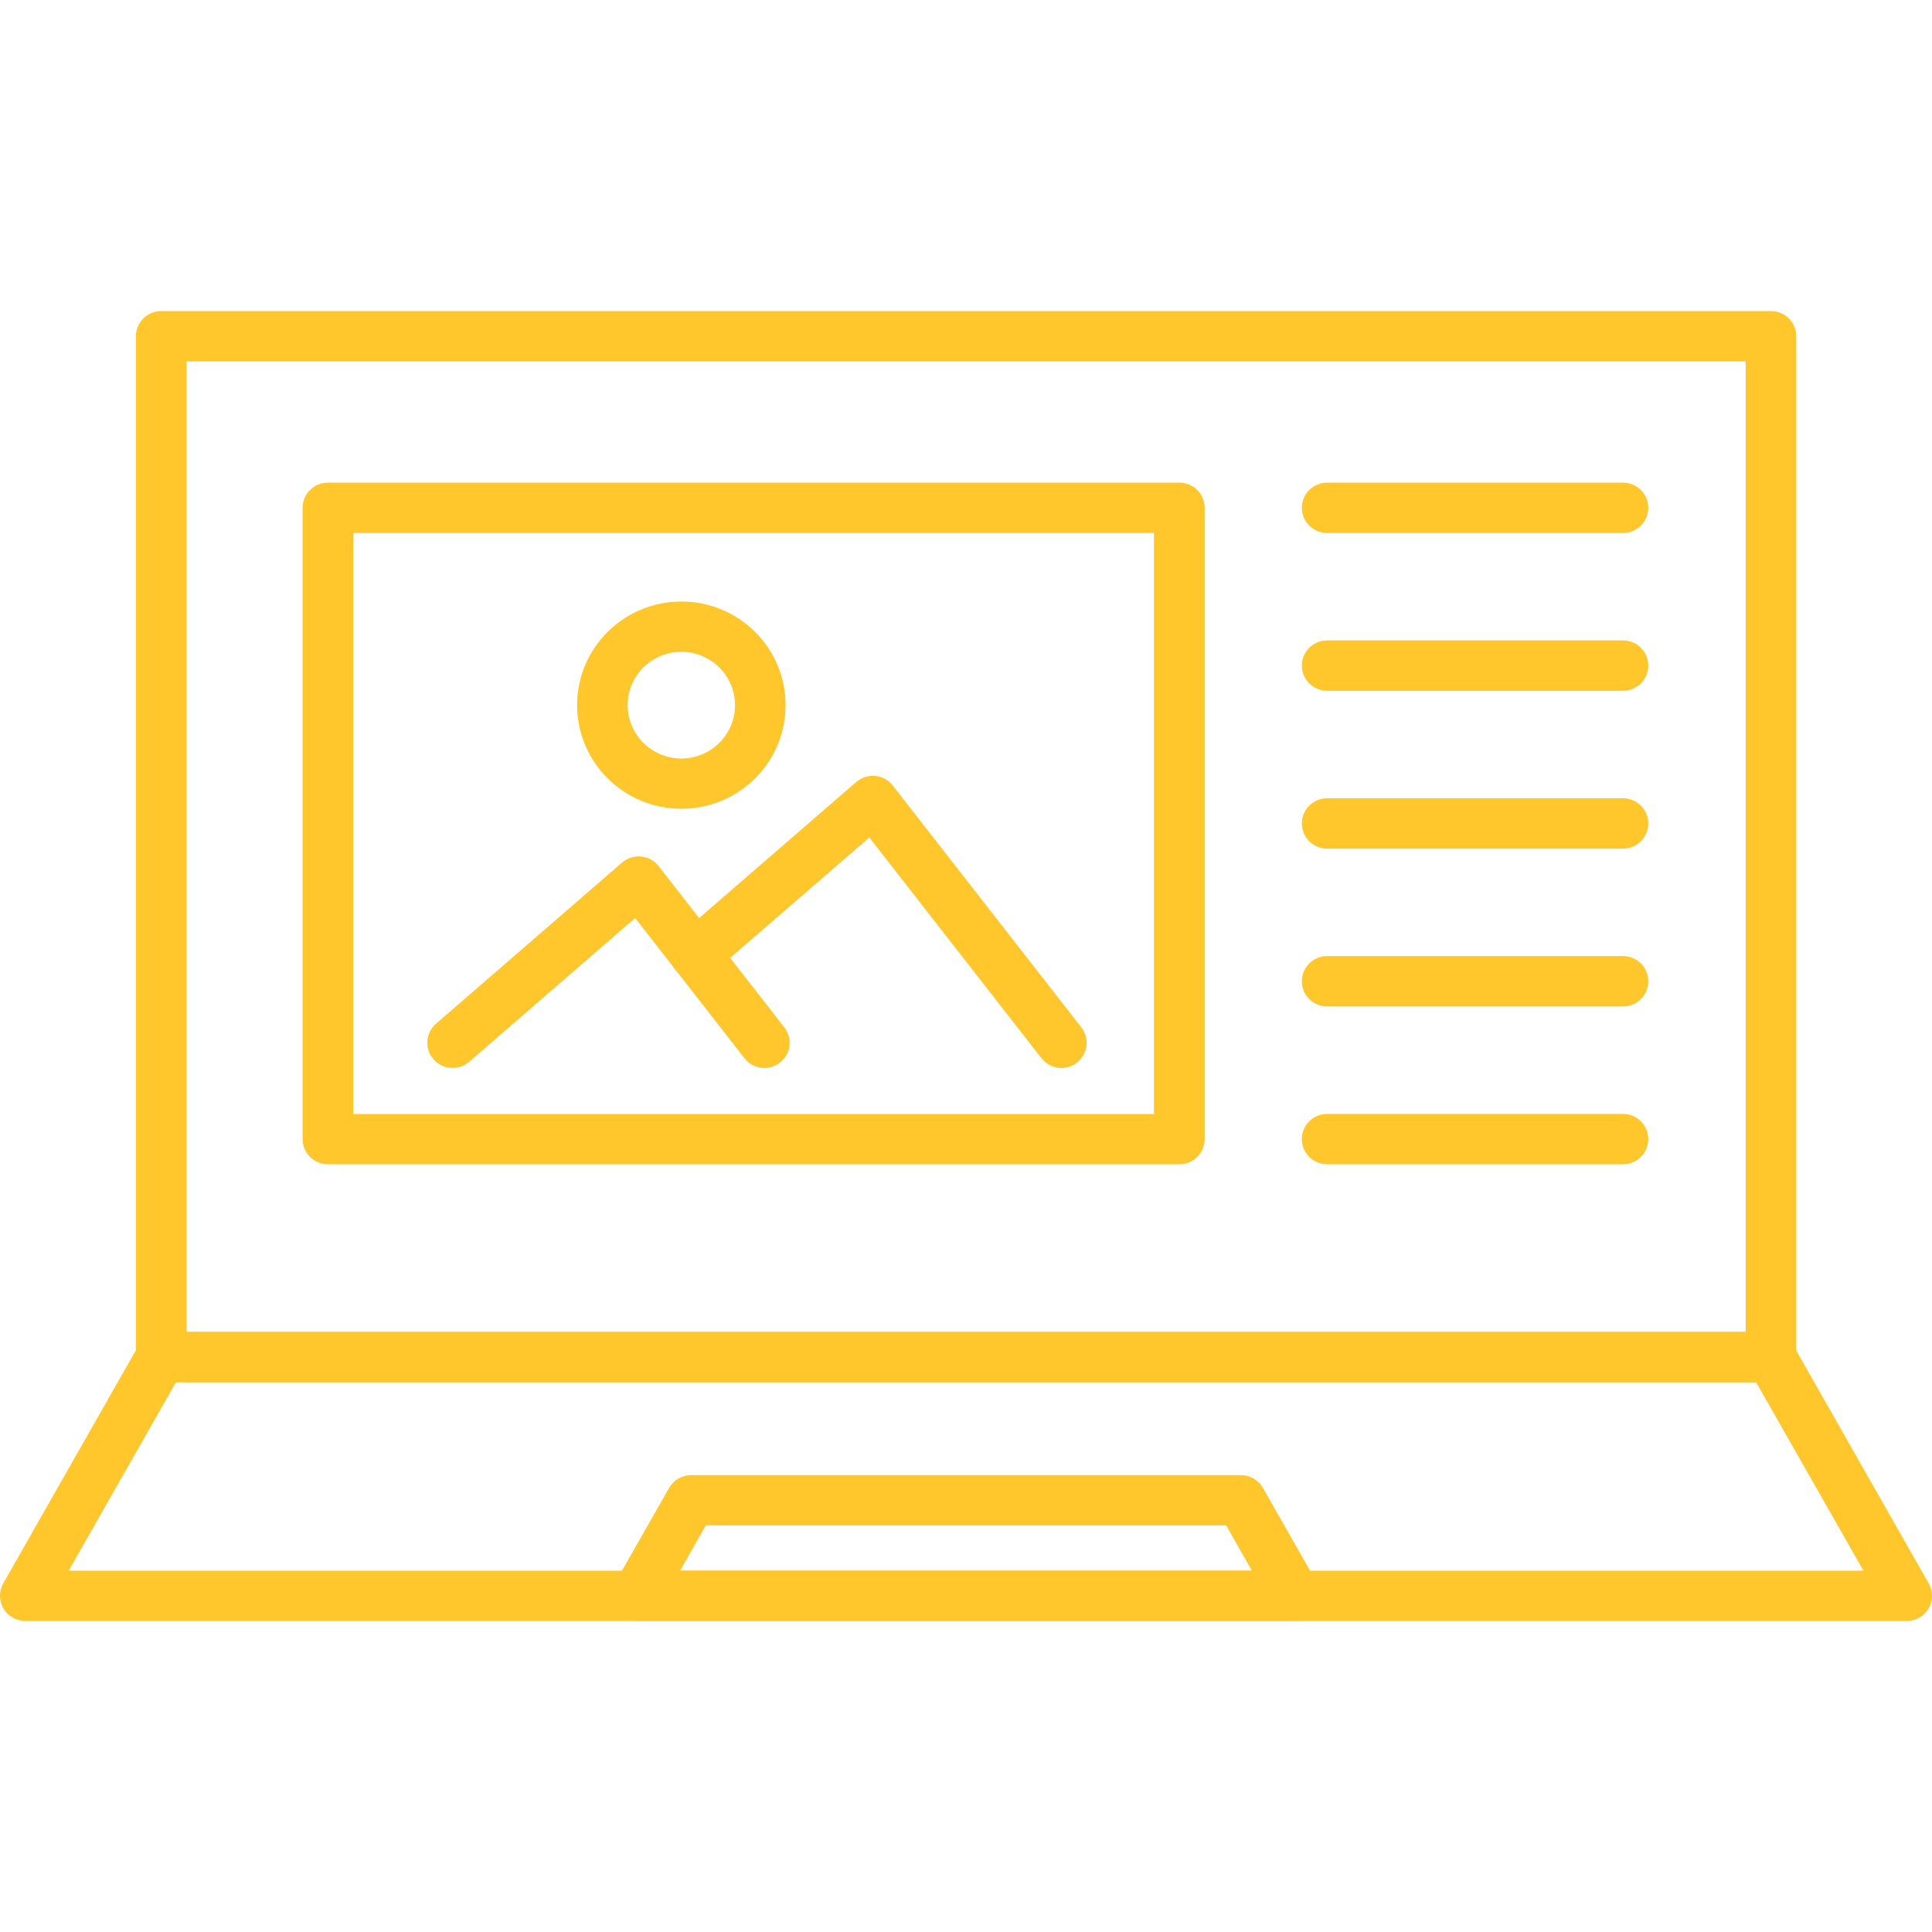
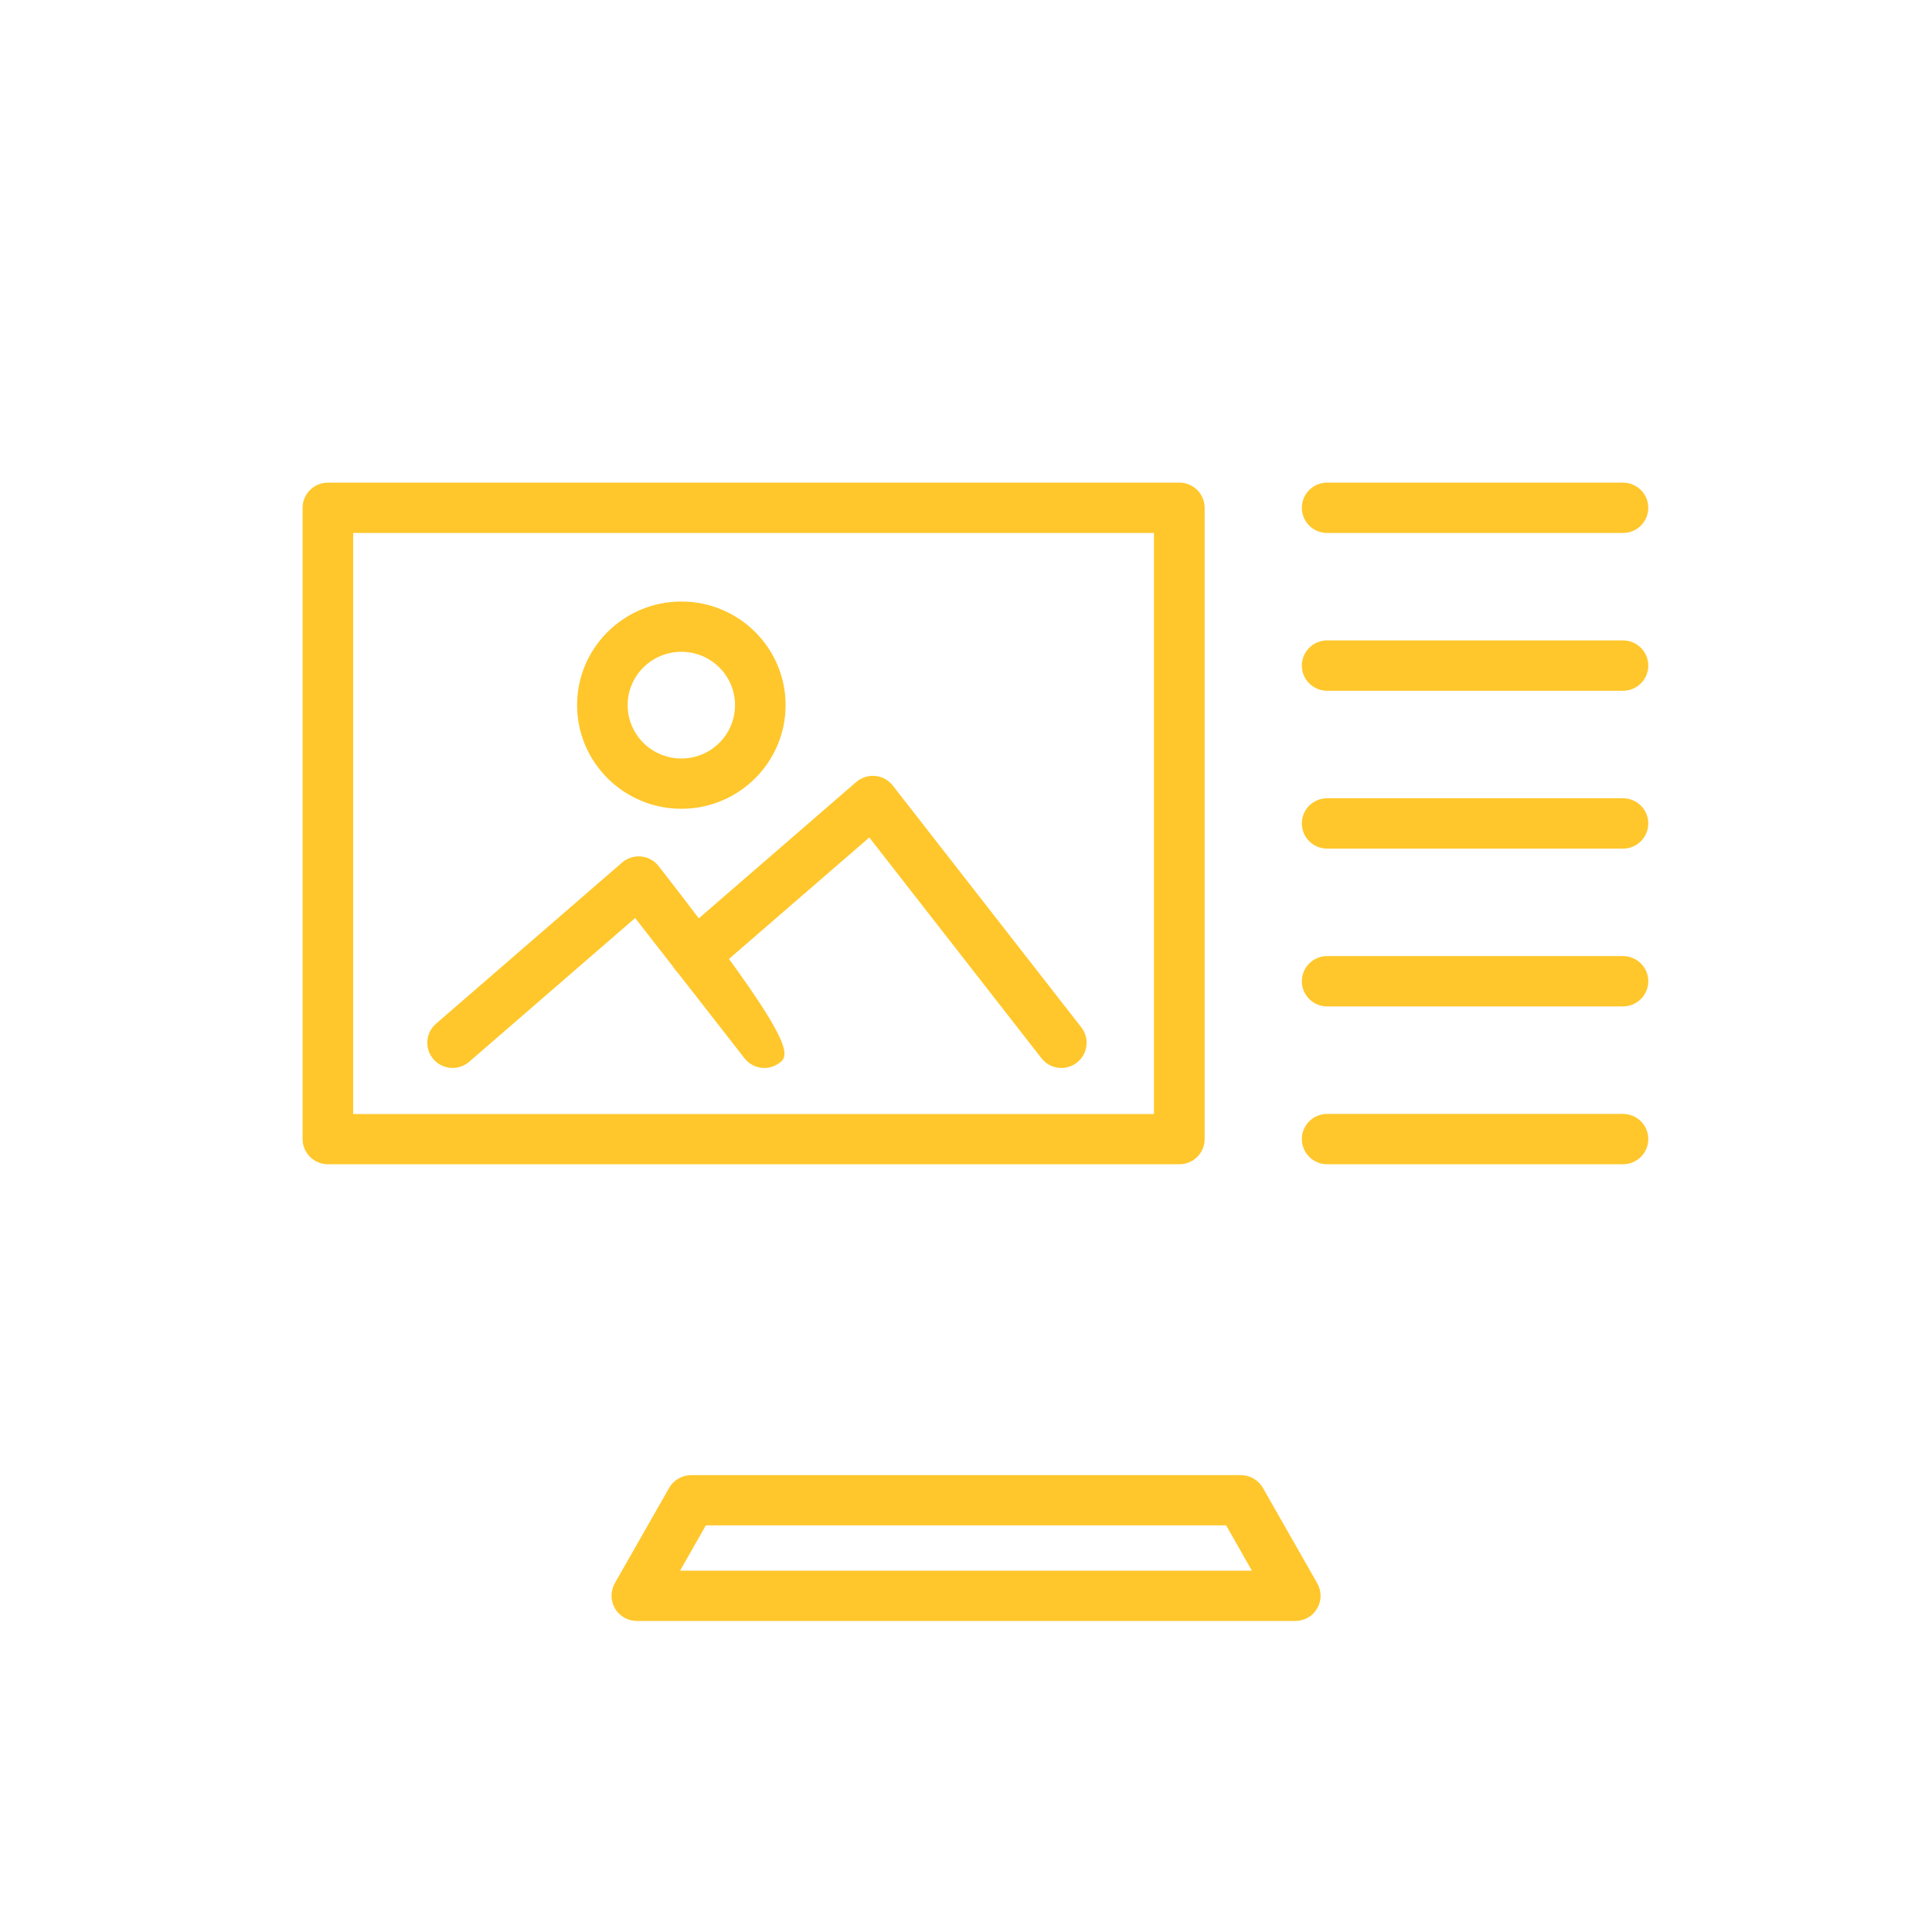
<svg xmlns="http://www.w3.org/2000/svg" width="40" height="40" viewBox="0 0 40 40" fill="none">
-   <path d="M36.665 28.616H3.339C3.049 28.616 2.814 28.382 2.814 28.094V6.962C2.814 6.674 3.049 6.44 3.339 6.44H36.665C36.955 6.44 37.19 6.674 37.19 6.962V28.096C37.19 28.384 36.955 28.618 36.665 28.618V28.616ZM3.864 27.575H36.143V7.481H3.862V27.575H3.864Z" fill="#FFC72C" />
-   <path d="M39.479 33.56H0.523C0.337 33.56 0.164 33.461 0.071 33.302C-0.022 33.142 -0.024 32.946 0.067 32.783L2.88 27.839C2.973 27.676 3.148 27.575 3.336 27.575H36.663C36.851 27.575 37.026 27.676 37.119 27.839L39.932 32.783C40.023 32.944 40.023 33.142 39.928 33.302C39.835 33.463 39.662 33.56 39.476 33.56H39.479ZM1.422 32.519H38.58L36.357 28.616H3.644L1.422 32.519Z" fill="#FFC72C" />
  <path d="M26.818 33.56H13.183C12.997 33.56 12.825 33.461 12.732 33.302C12.639 33.142 12.637 32.946 12.727 32.783L13.854 30.805C13.947 30.642 14.122 30.541 14.31 30.541H25.691C25.879 30.541 26.054 30.642 26.147 30.805L27.274 32.783C27.365 32.944 27.365 33.142 27.27 33.302C27.177 33.463 27.004 33.56 26.818 33.56ZM14.082 32.519H25.919L25.386 31.581H14.614L14.08 32.519H14.082Z" fill="#FFC72C" />
  <path d="M24.416 24.105H6.79C6.5 24.105 6.265 23.872 6.265 23.583V10.513C6.265 10.225 6.5 9.992 6.79 9.992H24.416C24.706 9.992 24.941 10.225 24.941 10.513V23.583C24.941 23.872 24.706 24.105 24.416 24.105ZM7.312 23.064H23.891V11.035H7.312V23.064Z" fill="#FFC72C" />
-   <path d="M15.827 22.111C15.67 22.111 15.517 22.043 15.413 21.909L13.15 19.007L9.715 21.982C9.498 22.171 9.166 22.149 8.975 21.931C8.785 21.715 8.809 21.385 9.026 21.196L12.88 17.858C12.989 17.763 13.133 17.719 13.274 17.733C13.418 17.746 13.549 17.819 13.637 17.933L16.239 21.271C16.416 21.497 16.374 21.825 16.146 22.001C16.05 22.074 15.938 22.111 15.825 22.111H15.827Z" fill="#FFC72C" />
+   <path d="M15.827 22.111C15.67 22.111 15.517 22.043 15.413 21.909L13.15 19.007L9.715 21.982C9.498 22.171 9.166 22.149 8.975 21.931C8.785 21.715 8.809 21.385 9.026 21.196L12.88 17.858C12.989 17.763 13.133 17.719 13.274 17.733C13.418 17.746 13.549 17.819 13.637 17.933C16.416 21.497 16.374 21.825 16.146 22.001C16.05 22.074 15.938 22.111 15.825 22.111H15.827Z" fill="#FFC72C" />
  <path d="M21.976 22.111C21.819 22.111 21.666 22.043 21.562 21.909L17.998 17.339L14.744 20.155C14.527 20.344 14.195 20.322 14.005 20.105C13.814 19.889 13.838 19.559 14.056 19.37L17.728 16.19C17.837 16.096 17.98 16.052 18.122 16.065C18.266 16.078 18.397 16.151 18.485 16.265L22.388 21.271C22.565 21.497 22.523 21.825 22.295 22.001C22.2 22.074 22.087 22.111 21.974 22.111H21.976Z" fill="#FFC72C" />
  <path d="M14.107 16.745C12.918 16.745 11.948 15.783 11.948 14.599C11.948 13.415 12.916 12.454 14.107 12.454C15.298 12.454 16.265 13.415 16.265 14.599C16.265 15.783 15.298 16.745 14.107 16.745ZM14.107 13.495C13.493 13.495 12.995 13.99 12.995 14.599C12.995 15.209 13.493 15.704 14.107 15.704C14.72 15.704 15.218 15.209 15.218 14.599C15.218 13.99 14.72 13.495 14.107 13.495Z" fill="#FFC72C" />
  <path d="M33.601 11.035H27.478C27.188 11.035 26.953 10.802 26.953 10.513C26.953 10.225 27.188 9.992 27.478 9.992H33.601C33.891 9.992 34.126 10.225 34.126 10.513C34.126 10.802 33.891 11.035 33.601 11.035Z" fill="#FFC72C" />
  <path d="M33.601 14.302H27.478C27.188 14.302 26.953 14.069 26.953 13.781C26.953 13.492 27.188 13.259 27.478 13.259H33.601C33.891 13.259 34.126 13.492 34.126 13.781C34.126 14.069 33.891 14.302 33.601 14.302Z" fill="#FFC72C" />
  <path d="M33.601 17.57H27.478C27.188 17.57 26.953 17.337 26.953 17.048C26.953 16.76 27.188 16.527 27.478 16.527H33.601C33.891 16.527 34.126 16.76 34.126 17.048C34.126 17.337 33.891 17.57 33.601 17.57Z" fill="#FFC72C" />
  <path d="M33.601 20.837H27.478C27.188 20.837 26.953 20.604 26.953 20.316C26.953 20.027 27.188 19.794 27.478 19.794H33.601C33.891 19.794 34.126 20.027 34.126 20.316C34.126 20.604 33.891 20.837 33.601 20.837Z" fill="#FFC72C" />
  <path d="M33.601 24.105H27.478C27.188 24.105 26.953 23.872 26.953 23.583C26.953 23.295 27.188 23.062 27.478 23.062H33.601C33.891 23.062 34.126 23.295 34.126 23.583C34.126 23.872 33.891 24.105 33.601 24.105Z" fill="#FFC72C" />
</svg>